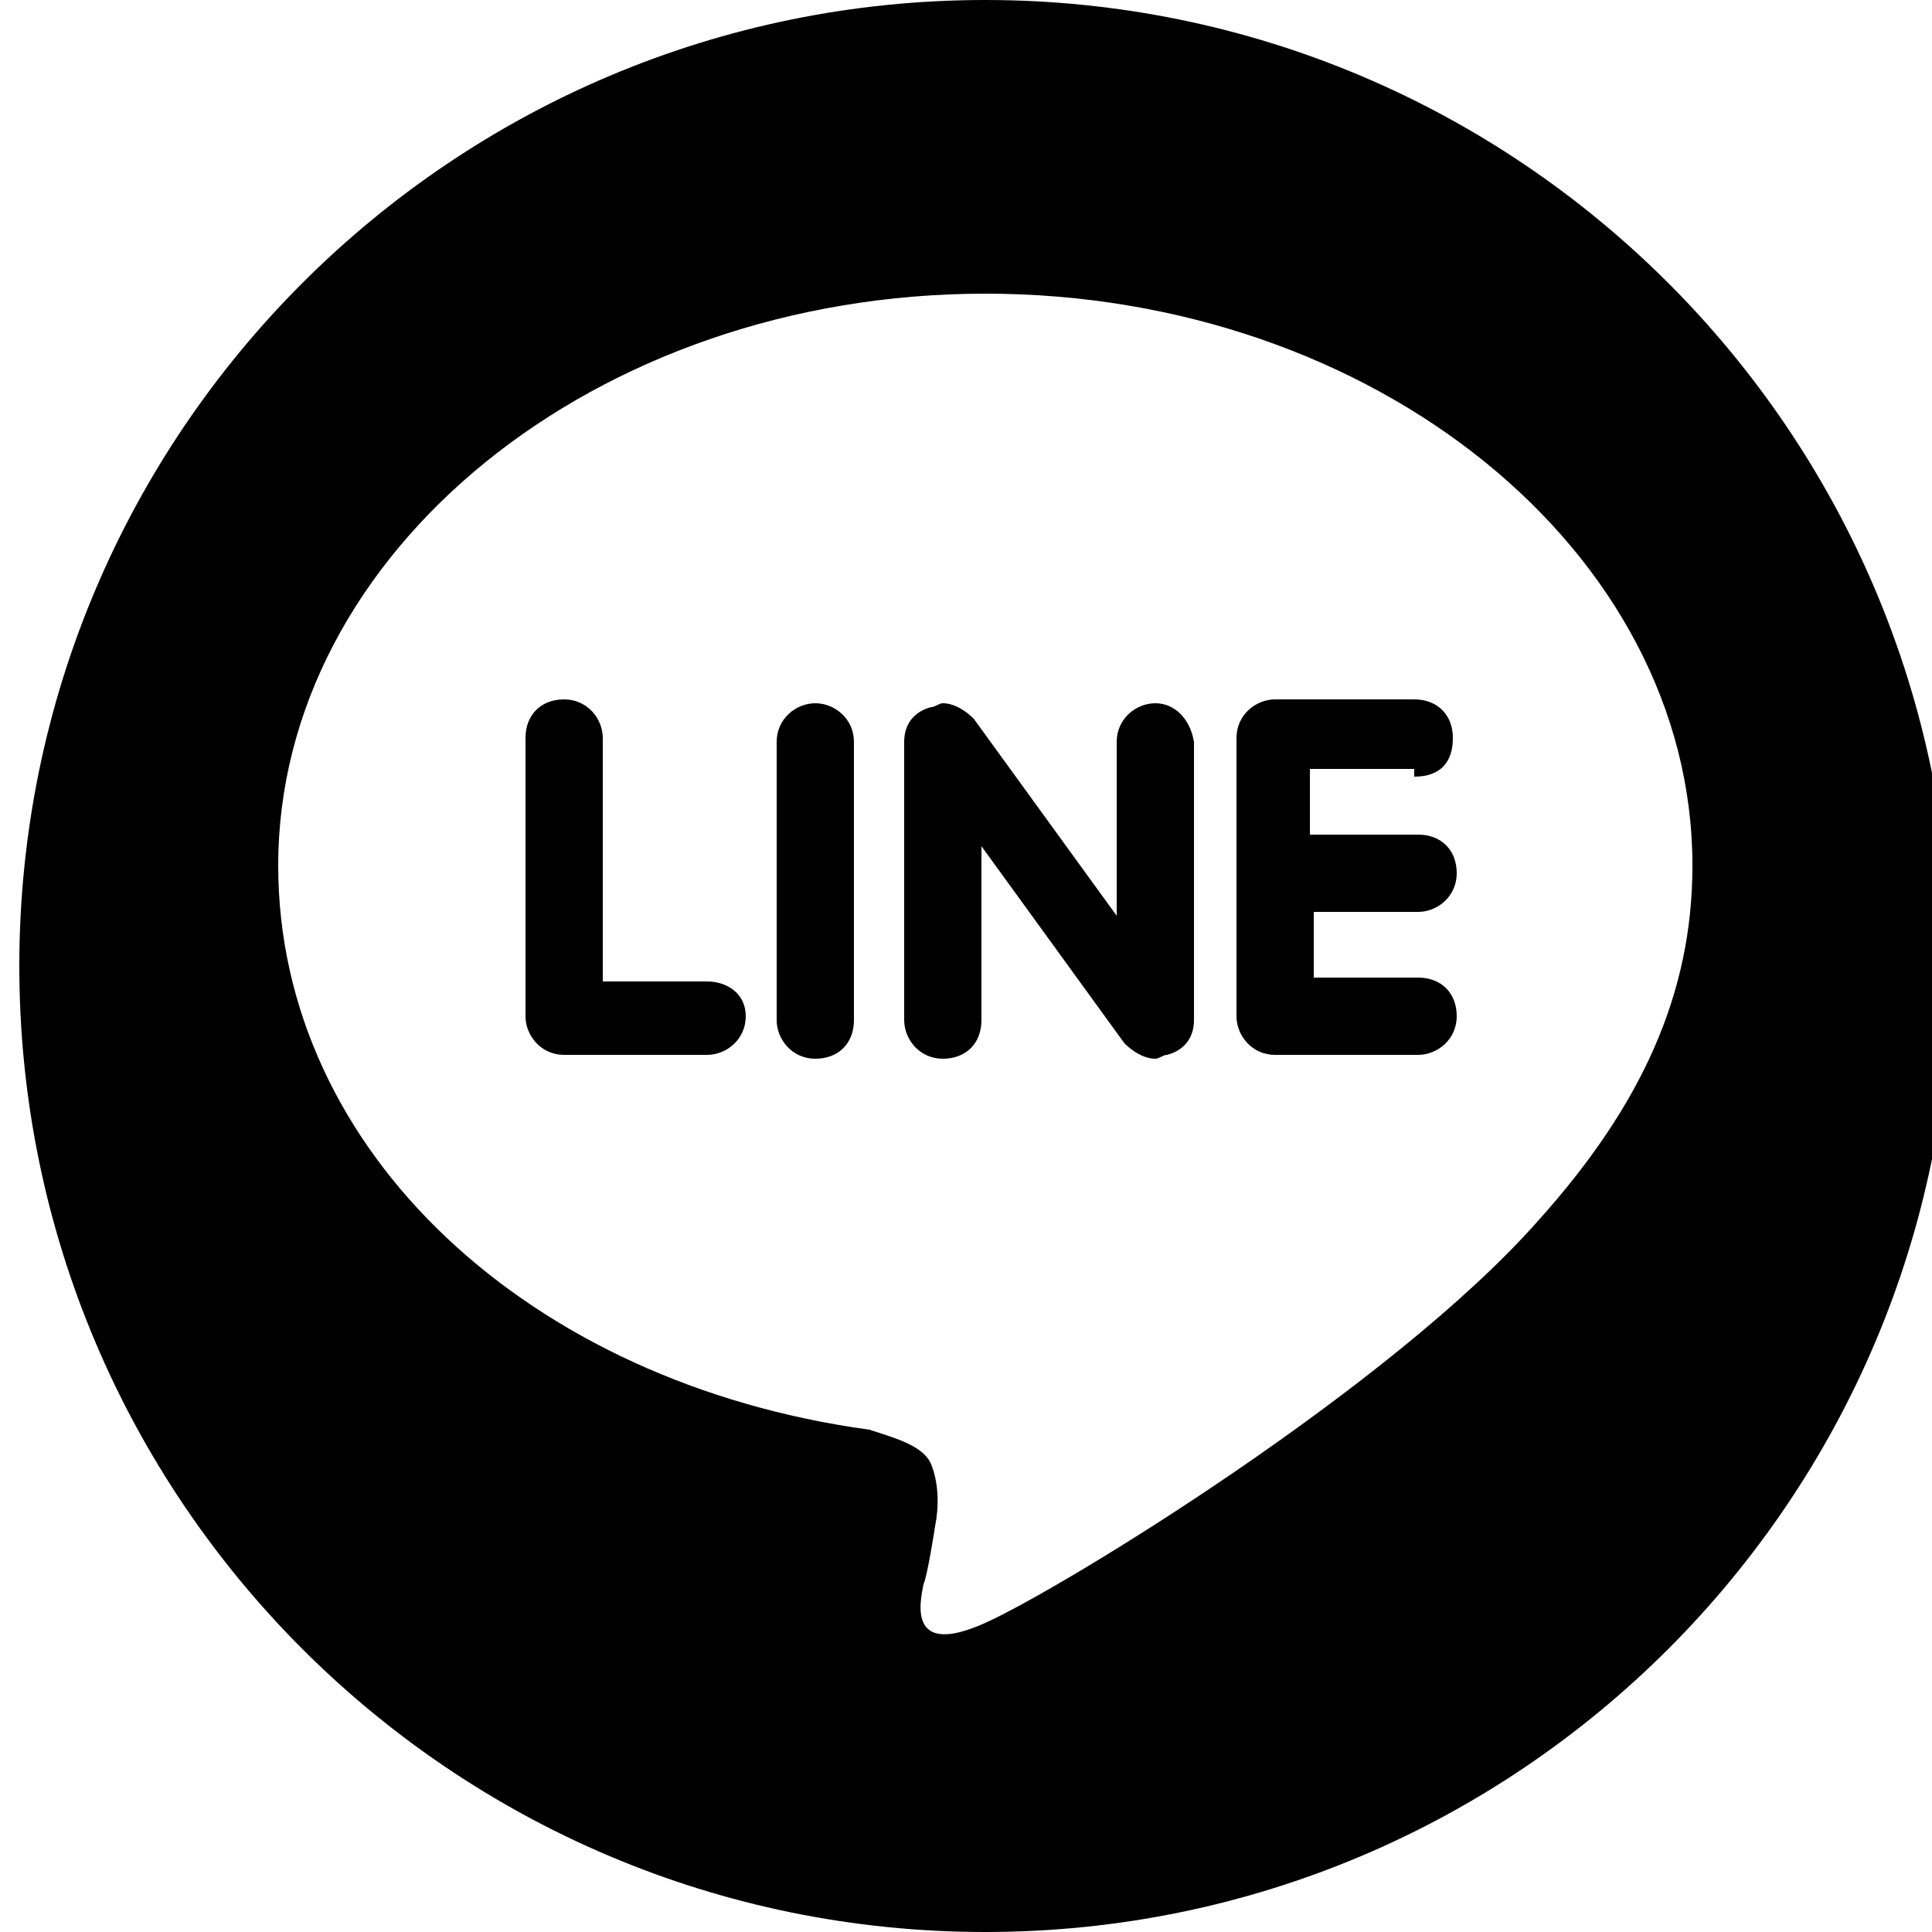
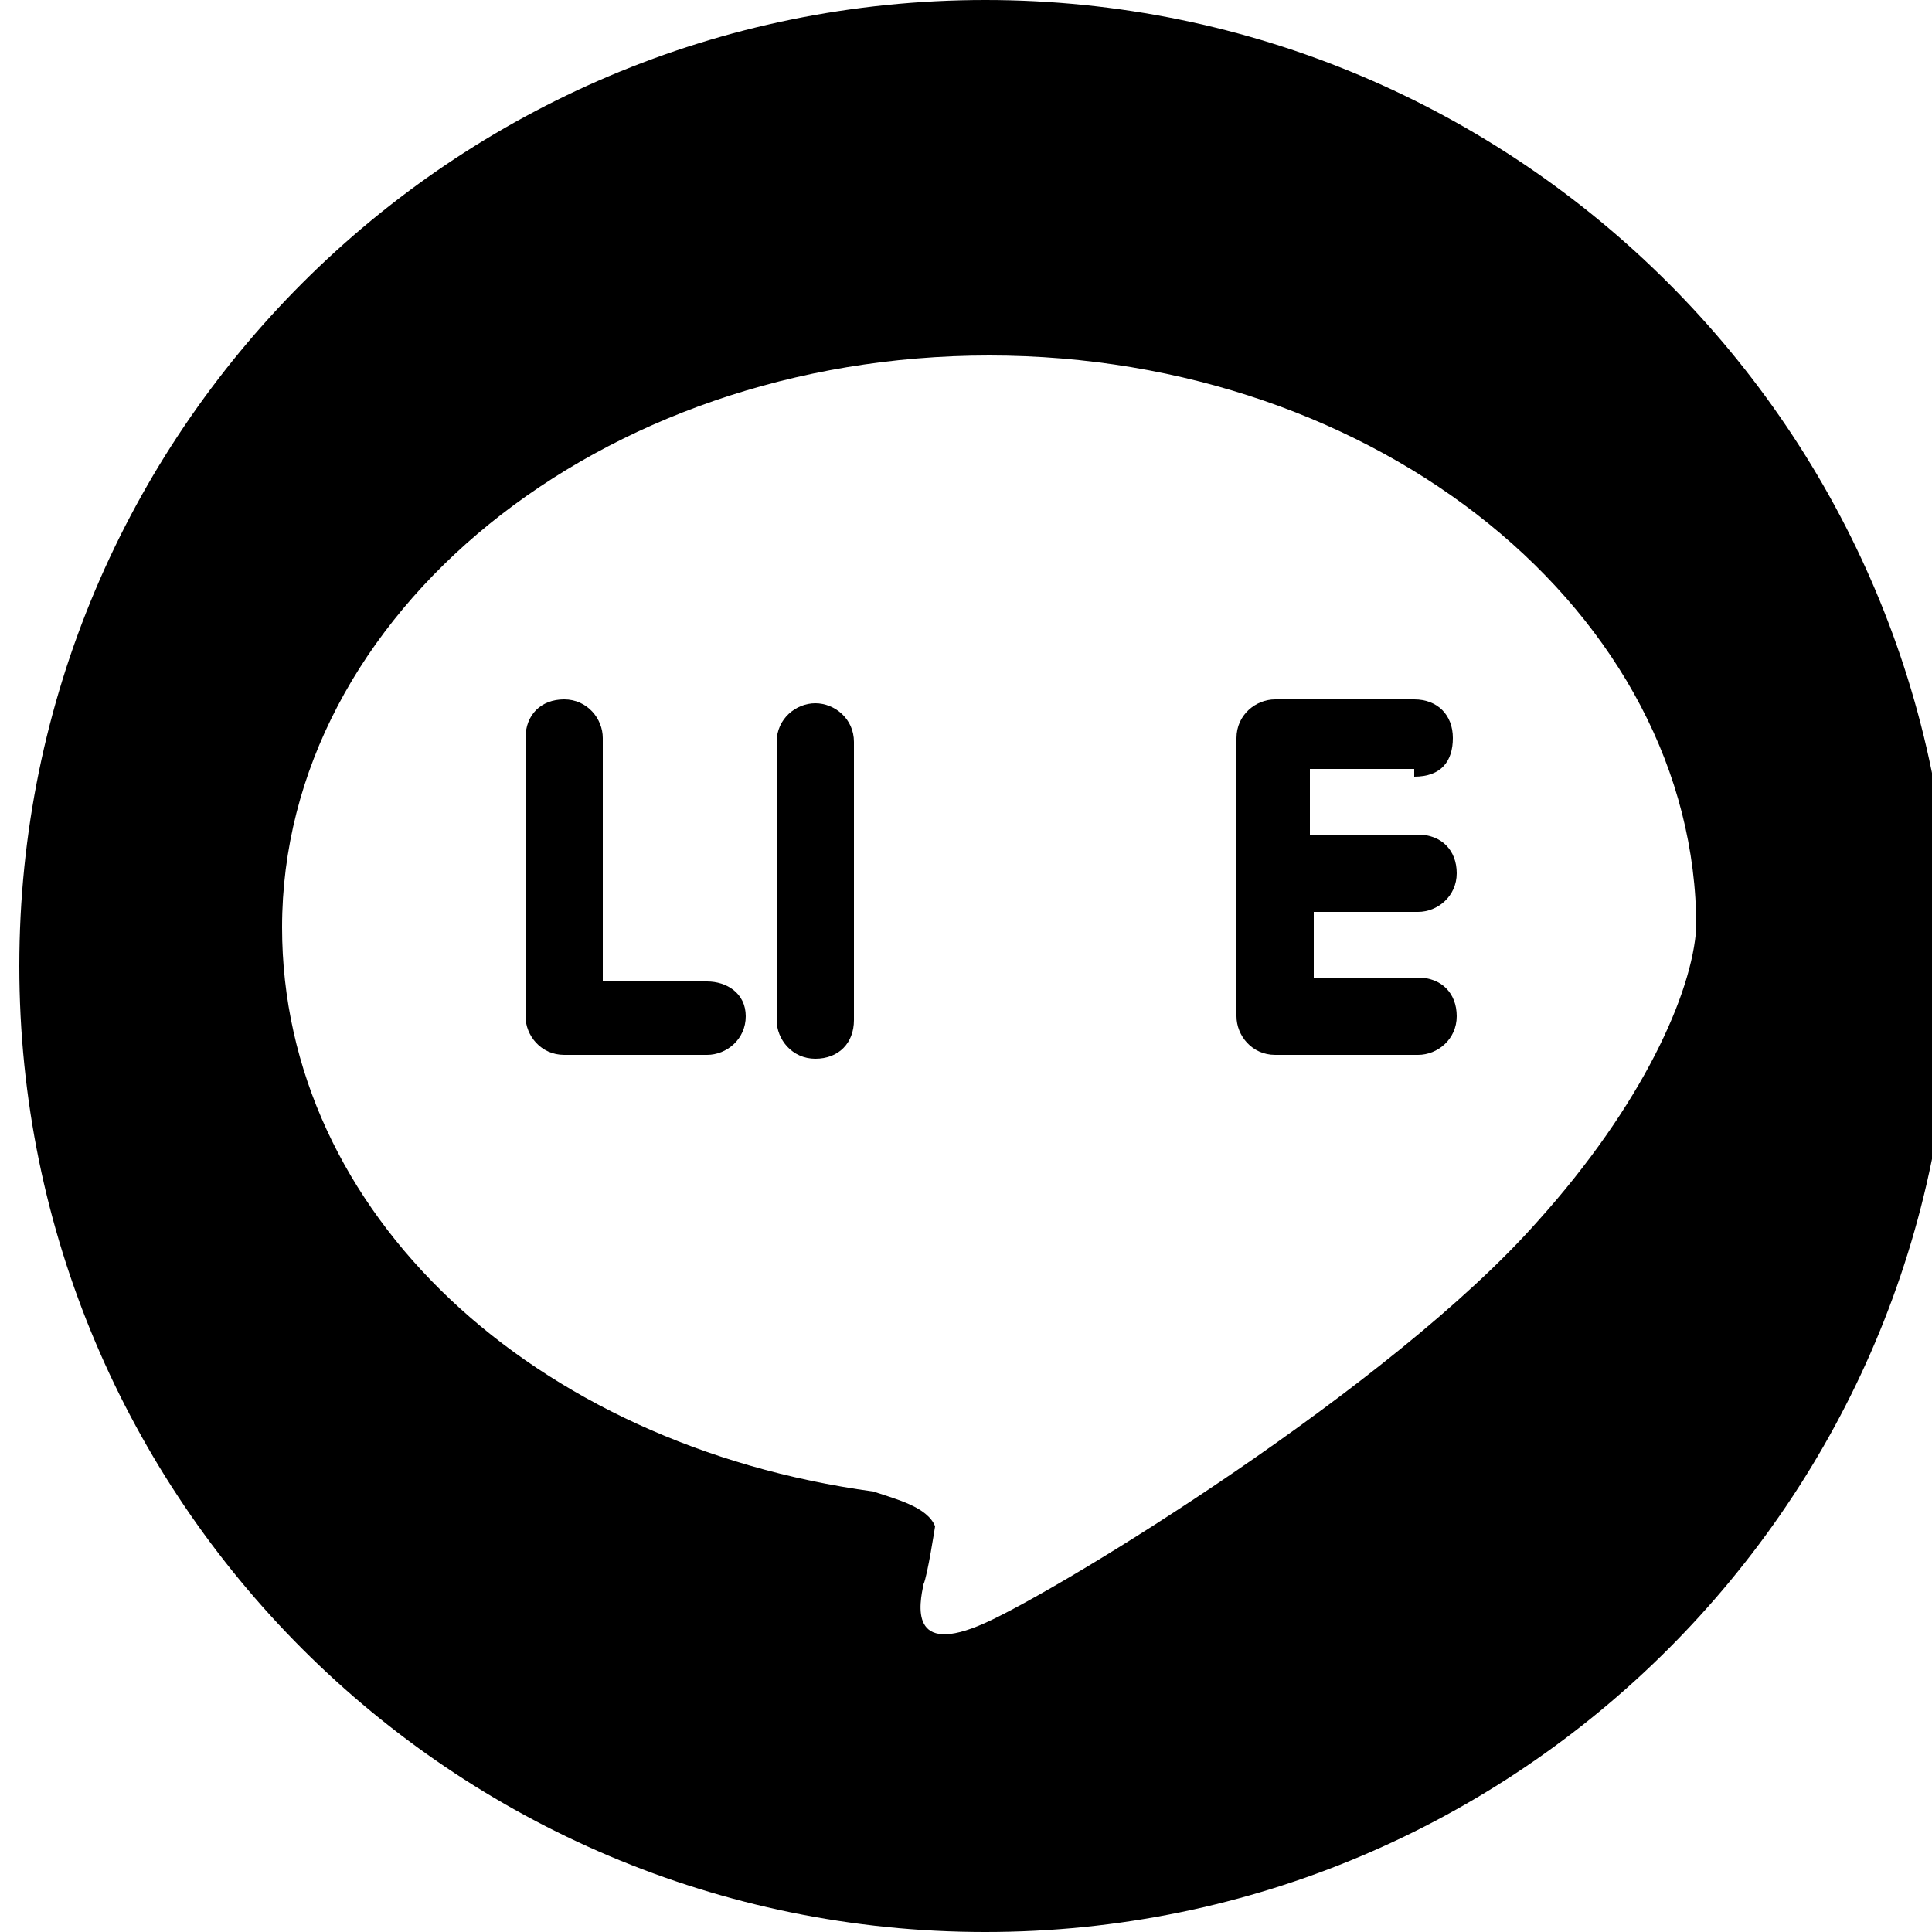
<svg xmlns="http://www.w3.org/2000/svg" version="1.1" id="レイヤー_1" x="0px" y="0px" viewBox="0 0 50 50" style="enable-background:new 0 0 50 50;" xml:space="preserve">
  <style type="text/css">
	.st0{fill-rule:evenodd;clip-rule:evenodd;}
</style>
  <g>
-     <path class="st0" d="M29.9,18.2c-0.5,0-1,0.4-1,1v4.5l-3.7-5.1c-0.2-0.2-0.5-0.4-0.8-0.4c-0.1,0-0.2,0.1-0.3,0.1   c-0.4,0.1-0.7,0.4-0.7,0.9v7.2c0,0.5,0.4,1,1,1s1-0.4,1-1v-4.5l3.7,5.1c0.2,0.2,0.5,0.4,0.8,0.4c0.1,0,0.2-0.1,0.3-0.1   c0.4-0.1,0.7-0.4,0.7-0.9v-7.2C30.8,18.6,30.4,18.2,29.9,18.2z" />
    <path class="st0" d="M21.1,18.2c-0.5,0-1,0.4-1,1v7.2c0,0.5,0.4,1,1,1s1-0.4,1-1v-7.2C22.1,18.6,21.6,18.2,21.1,18.2z" />
-     <path class="st0" d="M25.5,0c-13.8,0-25,11.2-25,25s11.2,25,25,25s25-11.2,25-25S39.3,0,25.5,0z M39.8,31.6   C36,35.9,27.5,41.1,25.5,42c-2,0.9-1.7-0.5-1.6-1c0.1-0.2,0.3-1.5,0.3-1.5c0.1-0.5,0.1-1.1-0.1-1.6c-0.2-0.5-1-0.7-1.6-0.9   c-8.8-1.2-15.3-7.2-15.3-14.6c0-8.1,8.2-14.8,18.3-14.8s18.3,6.7,18.3,14.8C43.8,25.7,42.5,28.6,39.8,31.6z" />
+     <path class="st0" d="M25.5,0c-13.8,0-25,11.2-25,25s11.2,25,25,25s25-11.2,25-25S39.3,0,25.5,0z M39.8,31.6   C36,35.9,27.5,41.1,25.5,42c-2,0.9-1.7-0.5-1.6-1c0.1-0.2,0.3-1.5,0.3-1.5c-0.2-0.5-1-0.7-1.6-0.9   c-8.8-1.2-15.3-7.2-15.3-14.6c0-8.1,8.2-14.8,18.3-14.8s18.3,6.7,18.3,14.8C43.8,25.7,42.5,28.6,39.8,31.6z" />
    <path class="st0" d="M18.3,25.4h-2.7v-6.3c0-0.5-0.4-1-1-1s-1,0.4-1,1v7.2c0,0.5,0.4,1,1,1h3.7c0.5,0,1-0.4,1-1   S18.8,25.4,18.3,25.4z" />
    <path class="st0" d="M36.6,20.1C36.7,20.1,36.7,20.1,36.6,20.1c0.7,0,1-0.4,1-1c0-0.6-0.4-1-1-1H33c-0.5,0-1,0.4-1,1v3.6v3.6   c0,0.5,0.4,1,1,1h3.7c0.5,0,1-0.4,1-1s-0.4-1-1-1H34v-1.7h2.7c0.5,0,1-0.4,1-1s-0.4-1-1-1h-2.8v-1.7H36.6z" />
  </g>
</svg>